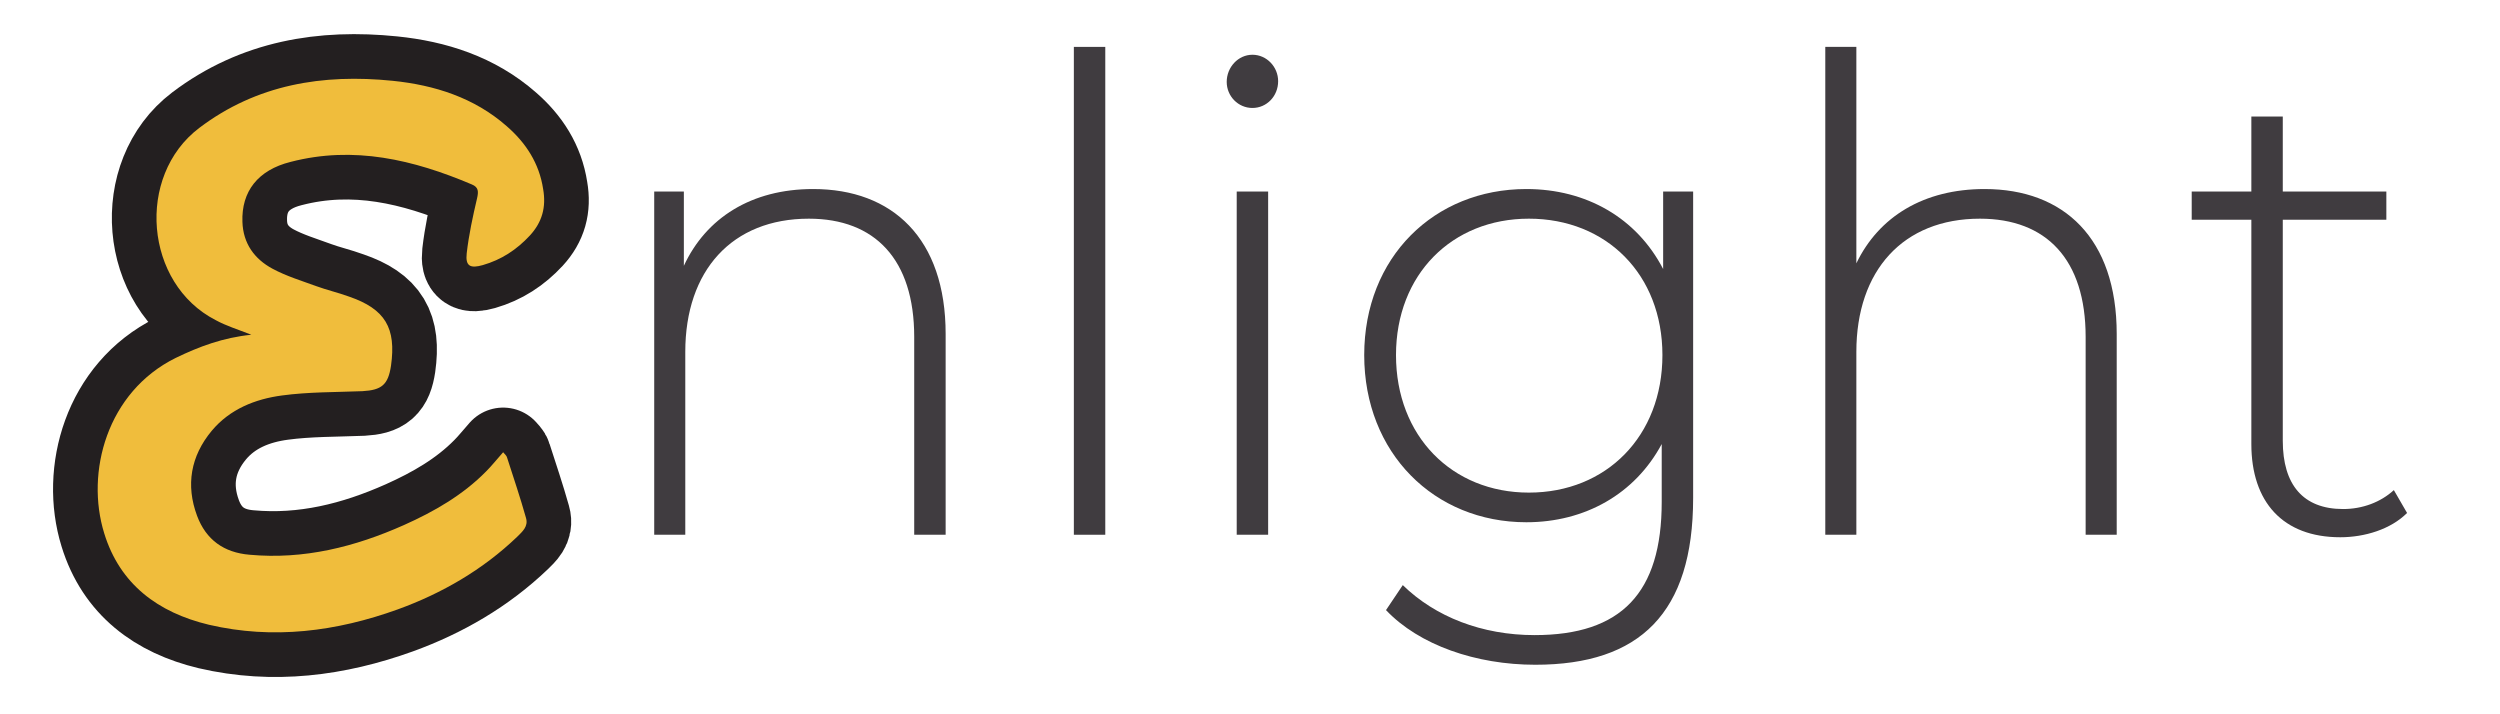
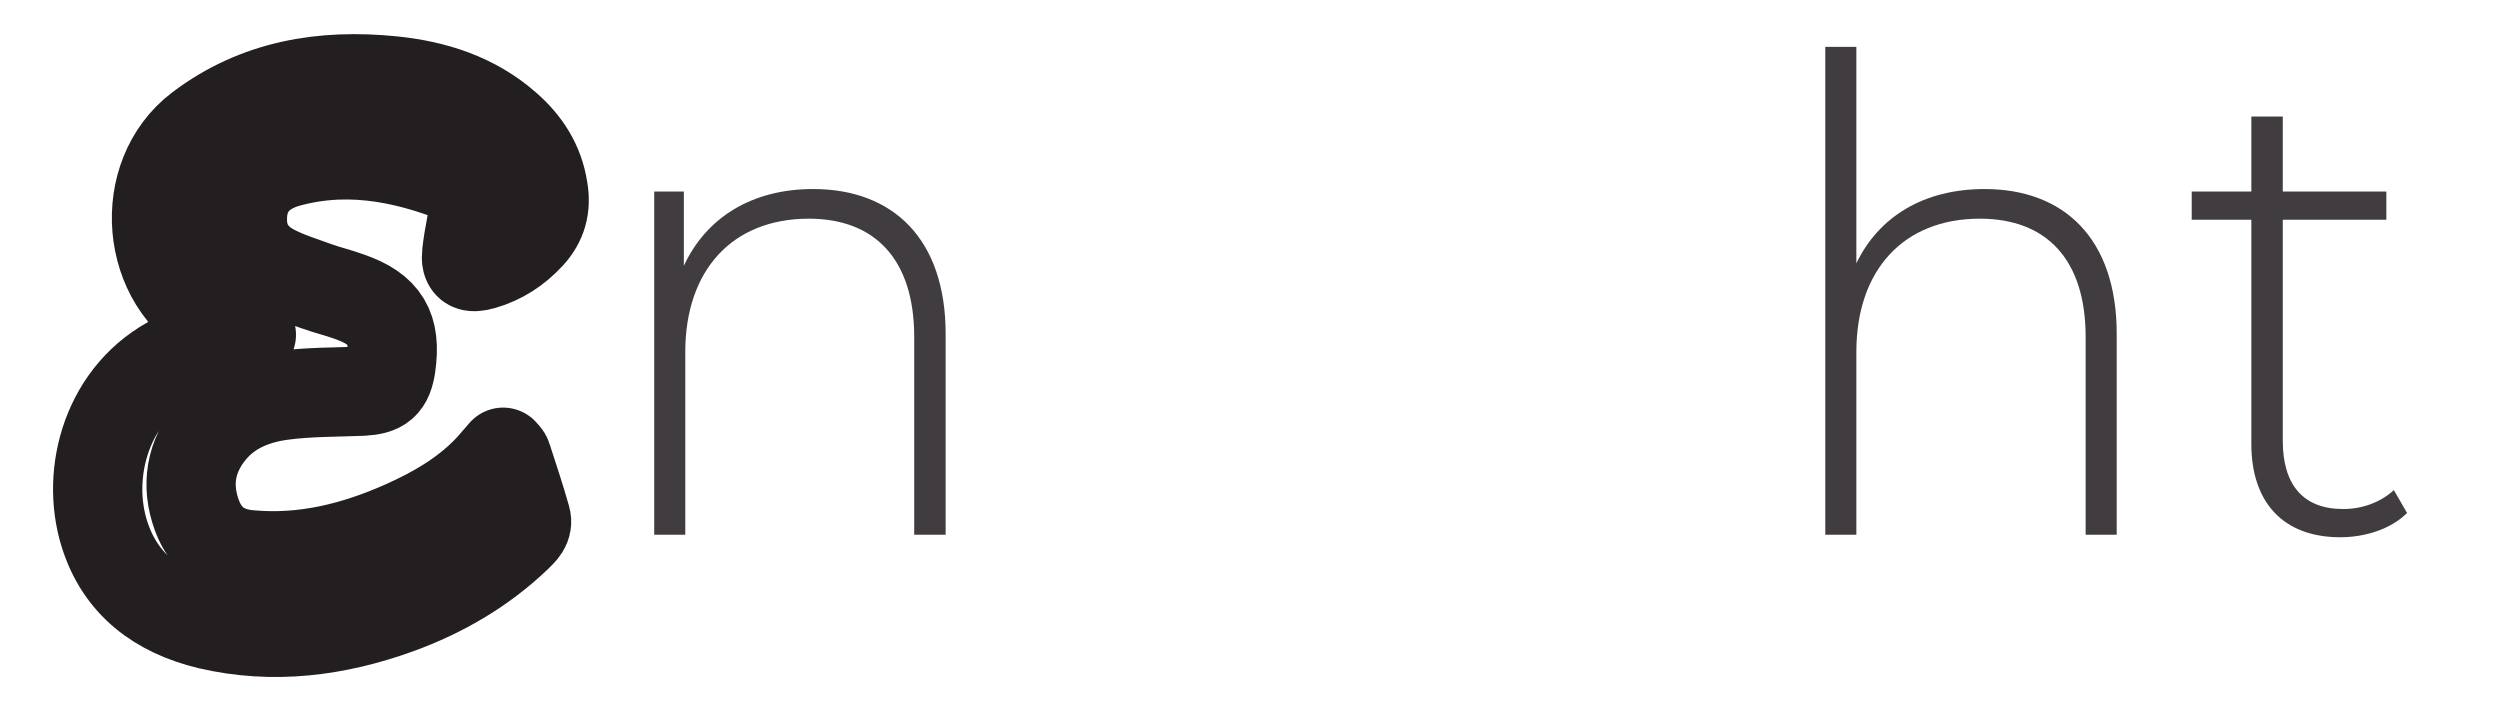
<svg xmlns="http://www.w3.org/2000/svg" viewBox="0 0 700 200">
  <g id="圖層 1" transform="matrix(1, 0, 0, 1, -24.921, -60.27)">
    <g id="&lt;Group&gt;">
      <g id="&lt;Group&gt;">
        <path id="&lt;Path&gt;" class="s0" d="m95.3 154c-3.8-1.5-7.1-2.5-10-4.1-19.9-10.2-22.4-40.3-4.6-53.8 16.1-12.2 34.6-15.2 54.2-13.2 11.7 1.2 22.8 4.7 31.9 12.7 5.4 4.7 9.1 10.4 10.2 17.6 0.9 5.1-0.3 9.3-3.7 13-3.7 4-8 6.8-13.2 8.3-3.5 1-4.9 0.3-4.5-3.3 0.6-5.2 1.7-10.3 2.9-15.4 0.4-1.8 0.5-3.1-1.5-3.9-16.3-6.9-33-10.9-50.7-6.3-9.2 2.3-13.8 8.3-13.5 16.8 0.2 6.1 3.4 10.4 8.4 13.1 3.9 2.1 8.2 3.4 12.3 4.9 3 1.1 6.1 1.8 9.1 2.9 10.2 3.5 13.3 8.8 11.8 19.4-0.8 5.3-2.6 6.8-8 7.1-7.5 0.3-15.1 0.2-22.5 1.2-7.5 1-14.6 3.8-19.7 9.9-5.9 7.1-7.3 15.2-4.1 23.8 2.5 6.7 7.5 10.3 14.7 10.9 15.2 1.4 29.5-2.2 43.2-8.3 8.5-3.8 16.5-8.4 23-15 1.7-1.7 3.1-3.5 4.8-5.4 0.5 0.6 1 1 1.1 1.5 1.8 5.6 3.7 11.2 5.3 16.9 0.7 2.4-1 3.8-2.5 5.3-9.6 9.2-21 15.8-33.4 20.3-17.2 6.2-34.9 8.5-52.9 4.3-14.2-3.4-24.9-11.3-29.3-25.6-5.3-17.1 0.8-39.6 20-49.1 6.6-3.2 13.3-5.7 21.2-6.5z" style="fill: none; stroke: rgb(35, 31, 32); stroke-linecap: round; stroke-linejoin: round; stroke-width: 25px;" />
-         <path id="&lt;Path&gt;" class="s1" d="m95.3 154c-3.8-1.5-7.1-2.5-10-4.1-19.9-10.2-22.4-40.3-4.6-53.8 16.1-12.2 34.6-15.2 54.2-13.2 11.7 1.2 22.8 4.7 31.9 12.7 5.4 4.7 9.1 10.4 10.2 17.6 0.9 5.1-0.3 9.3-3.7 13-3.7 4-8 6.8-13.2 8.3-3.5 1-4.9 0.3-4.5-3.3 0.6-5.2 1.7-10.3 2.9-15.4 0.4-1.8 0.5-3.1-1.5-3.9-16.3-6.9-33-10.9-50.7-6.3-9.2 2.3-13.8 8.3-13.5 16.8 0.2 6.1 3.4 10.4 8.4 13.1 3.9 2.1 8.2 3.4 12.3 4.9 3 1.1 6.1 1.8 9.1 2.9 10.2 3.5 13.3 8.8 11.8 19.4-0.8 5.3-2.6 6.8-8 7.1-7.5 0.3-15.1 0.2-22.5 1.2-7.5 1-14.6 3.8-19.7 9.9-5.9 7.1-7.3 15.2-4.1 23.8 2.5 6.7 7.5 10.3 14.7 10.9 15.2 1.4 29.5-2.2 43.2-8.3 8.5-3.8 16.5-8.4 23-15 1.7-1.7 3.1-3.5 4.8-5.4 0.5 0.6 1 1 1.1 1.5 1.8 5.6 3.7 11.2 5.3 16.9 0.7 2.4-1 3.8-2.5 5.3-9.6 9.2-21 15.8-33.4 20.3-17.2 6.2-34.9 8.5-52.9 4.3-14.2-3.4-24.9-11.3-29.3-25.6-5.3-17.1 0.8-39.6 20-49.1 6.6-3.2 13.3-5.7 21.2-6.5z" style="fill: rgb(240, 189, 60);" />
      </g>
      <g id="&lt;Group&gt;">
        <path id="&lt;Compound Path&gt;" class="s2" d="m289.7 153.8v56.2h-8.8v-55.4c0-21.7-11-33.1-29.5-33.1-21.5 0-34.6 14.5-34.6 37.3v51.2h-8.7v-96.1h8.3v20.8c6.2-13.4 18.9-21.5 36.2-21.5 22.2 0 37.1 13.8 37.1 40.6z" style="fill: rgb(64, 60, 64);" />
-         <path id="&lt;Compound Path&gt;" class="s2" d="m325.6 73.4h8.8v136.6h-8.8z" style="fill: rgb(64, 60, 64);" />
-         <path id="&lt;Compound Path&gt;" class="s2" d="m368.4 83.2c0-4.1 3.2-7.6 7.2-7.6 4 0 7.2 3.4 7.2 7.4 0 4.2-3.2 7.5-7.2 7.5-4 0-7.2-3.3-7.2-7.3zm2.8 30.7h8.8v96.1h-8.8z" style="fill: rgb(64, 60, 64);" />
-         <path id="&lt;Compound Path&gt;" class="s2" d="m499 113.9v85.8c0 32.2-14.9 46.7-44.2 46.7-16.6 0-32.5-5.5-41.8-15.3l4.7-7c9.1 8.9 22.2 14 36.9 14 24.3 0 35.6-11.8 35.6-37.3v-16.2c-7.5 14-21.5 21.9-37.9 21.9-25.8 0-45.4-19.4-45.4-46.8 0-27.4 19.6-46.5 45.4-46.5 16.8 0 30.9 8.1 38.3 22.4v-21.7zm-8.6 45.8c0-22.6-15.7-38.2-37.4-38.2-21.5 0-37.2 15.6-37.2 38.2 0 22.7 15.7 38.5 37.2 38.5 21.7 0 37.4-15.8 37.4-38.5z" style="fill: rgb(64, 60, 64);" />
        <path id="&lt;Compound Path&gt;" class="s2" d="m617.6 153.8v56.2h-8.7v-55.4c0-21.7-11-33.1-29.6-33.1-21.5 0-34.6 14.5-34.6 37.3v51.2h-8.7v-136.6h8.7v60.6c6.3-13.1 18.9-20.8 35.9-20.8 22.2 0 37 13.8 37 40.6z" style="fill: rgb(64, 60, 64);" />
        <path id="&lt;Compound Path&gt;" class="s2" d="m698.9 203.9c-4.6 4.6-11.9 6.8-18.7 6.8-16.1 0-24.9-9.9-24.9-26.1v-62.8h-16.7v-7.9h16.7v-21h8.8v21h29v7.9h-29v61.9c0 12.3 5.7 19.1 16.9 19.1 5.4 0 10.5-1.9 14.2-5.3z" style="fill: rgb(64, 60, 64);" />
      </g>
    </g>
  </g>
</svg>